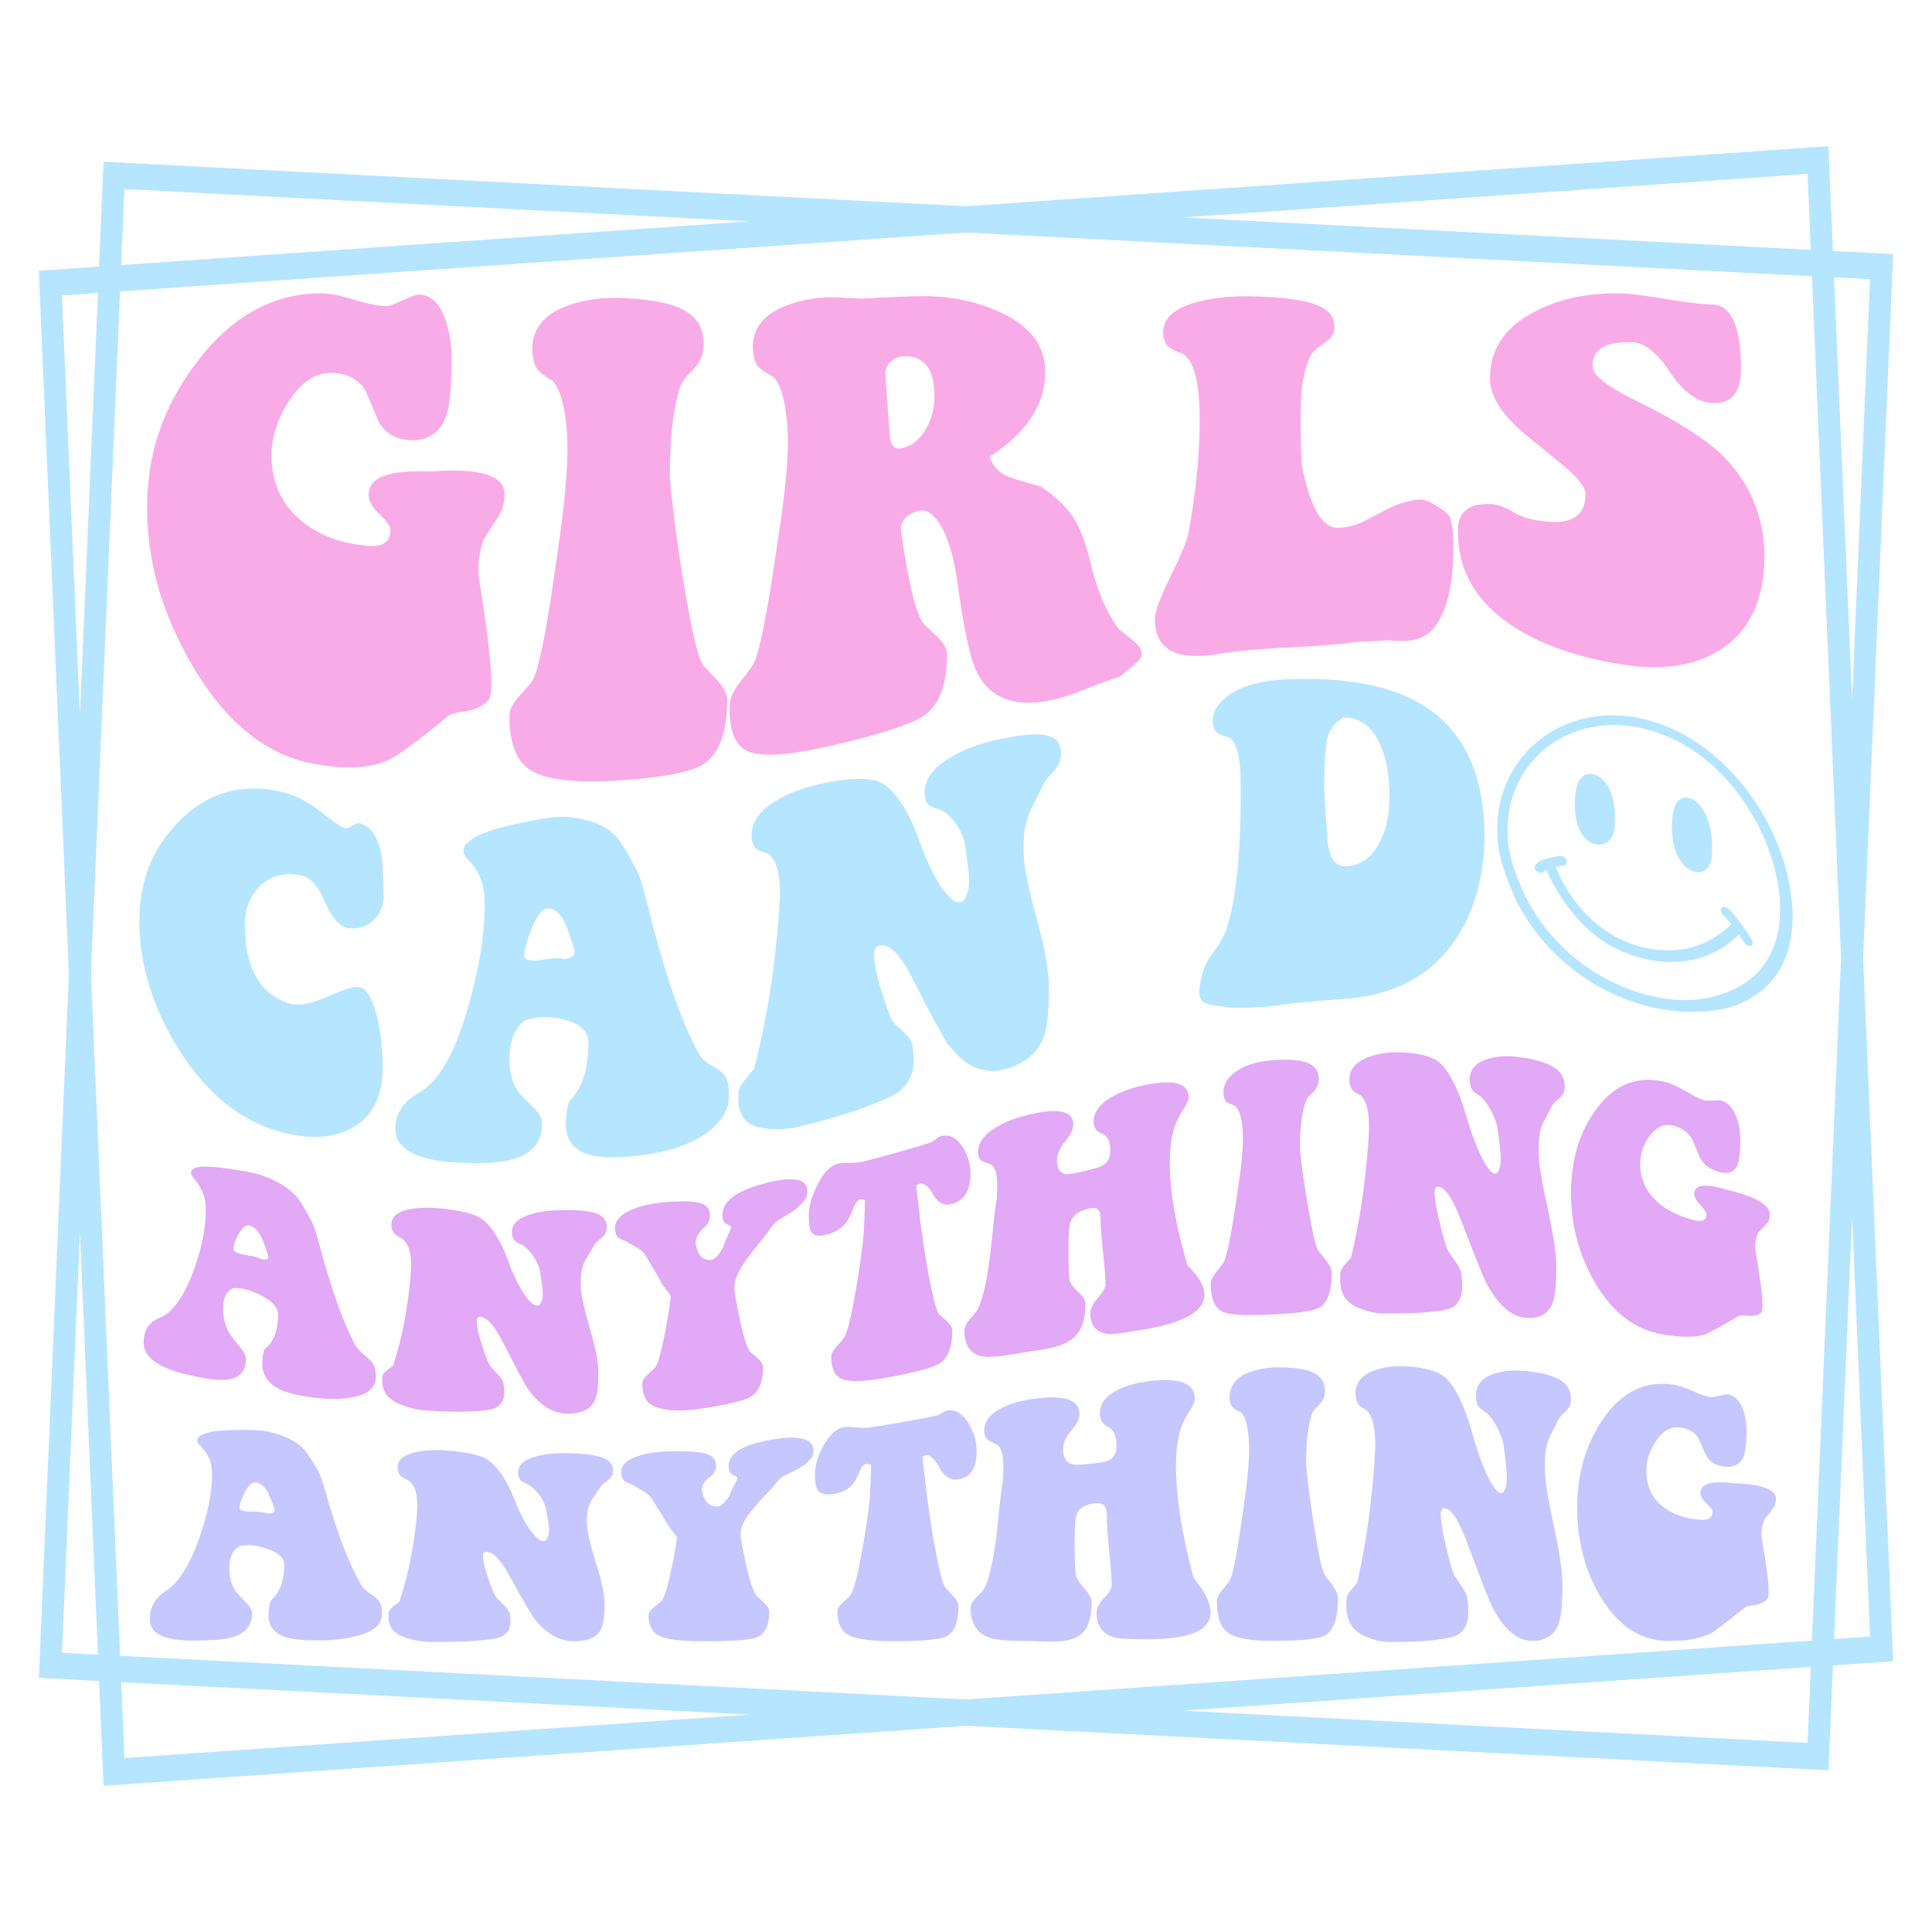
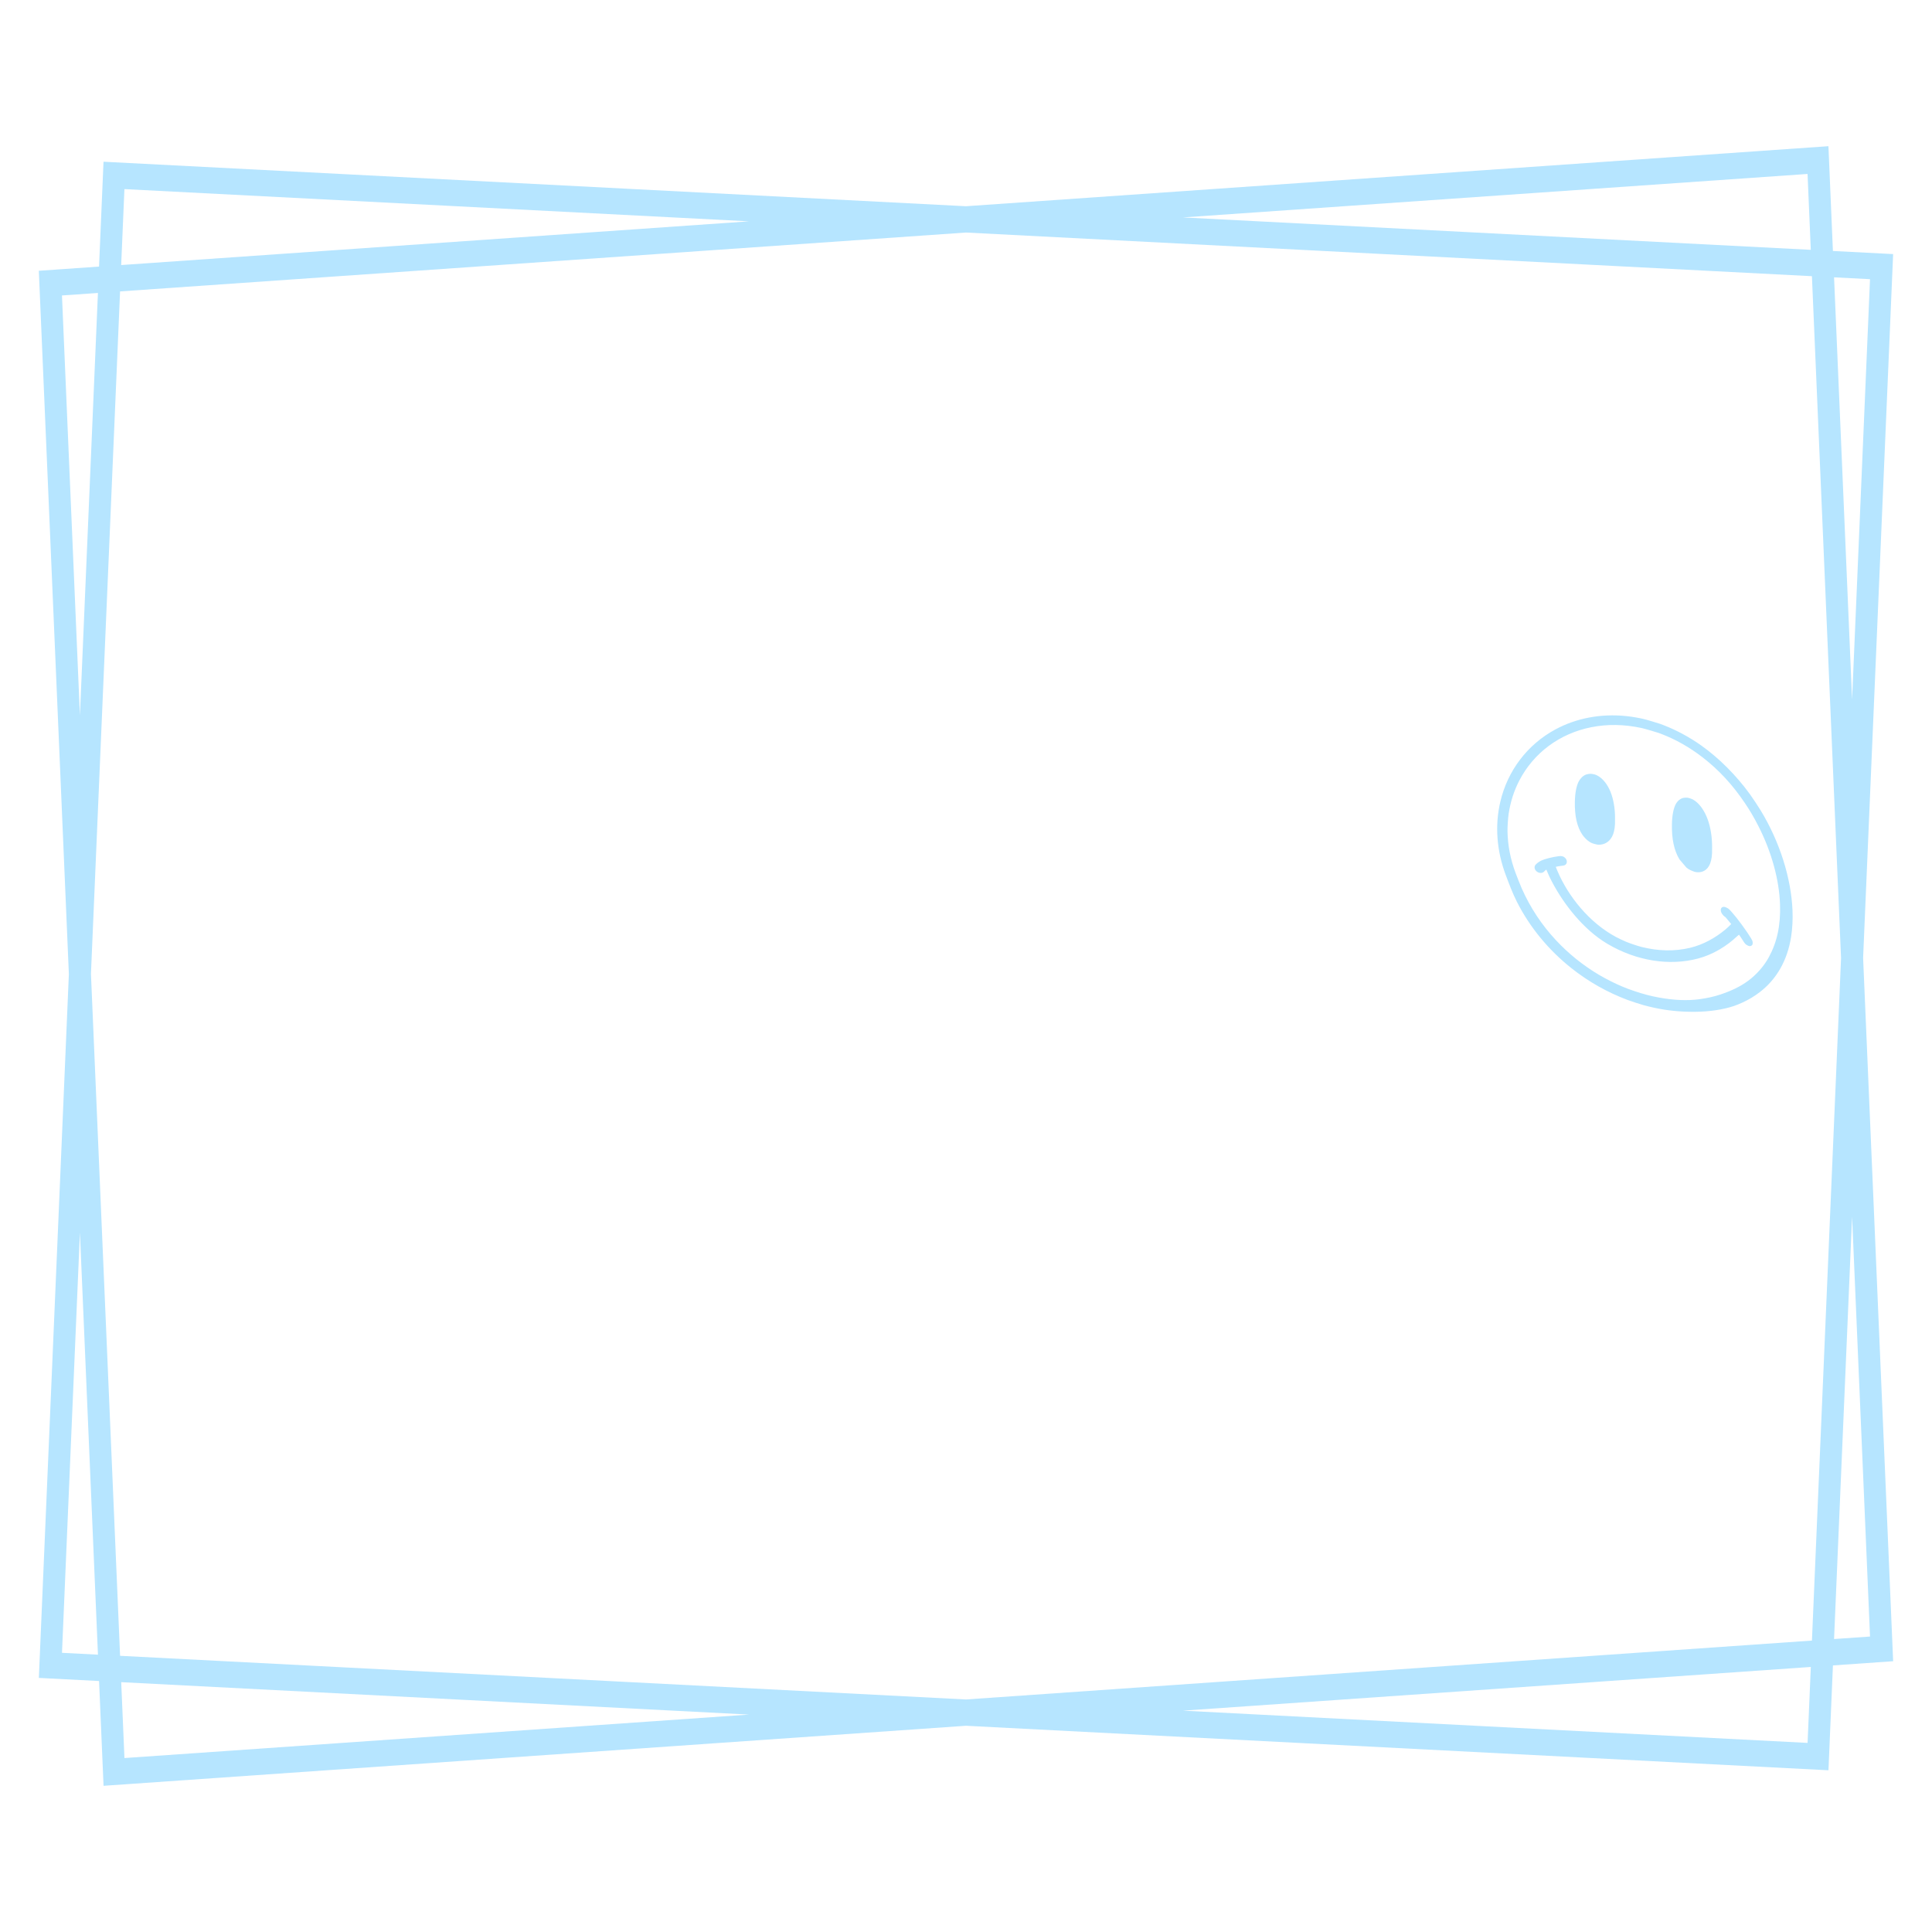
<svg xmlns="http://www.w3.org/2000/svg" version="1.1" id="Layer_1" x="0px" y="0px" viewBox="0 0 2200 2200" style="enable-background:new 0 0 2200 2200;" xml:space="preserve">
  <style type="text/css">
	.st0{fill:#B6E5FF;}
	.st1{fill:#F9ABE7;}
	.st2{fill:#E2A9F6;}
	.st3{fill:#C6C7FF;}
</style>
  <g>
    <path class="st0" d="M2121.56,1090.79l34.18-801.46l-68.57-3.54l-5.1-119.31l-982.12,68.36l-982.07-50.68l-5.09,119.4l-68.57,4.77   l34.21,800.85l-34.18,801.48l68.57,3.54l5.1,119.31l982.08-68.36l982.1,50.68l5.09-119.4l68.57-4.77L2121.56,1090.79z    M2129.41,317.91L2109,796.56l-20.53-480.76L2129.41,317.91z M2058.29,198.08l3.69,86.41L1347,247.59L2058.29,198.08z    M141.68,215.34l711.27,36.7l-714.96,49.77L141.68,215.34z M70.57,336.45l40.95-2.85L91,814.71L70.57,336.45z M70.59,1882.09   l20.42-478.65l20.54,480.76L70.59,1882.09z M141.71,2001.92l-3.69-86.41l714.96,36.9L141.71,2001.92z M2058.32,1984.67   l-711.32-36.71l715-49.77L2058.32,1984.67z M2063.29,1868.15l-963.32,67.06l-963.23-49.71l-33.17-776.55l33.15-777.12L1100,264.79   l963.27,49.71l33.17,776.57L2063.29,1868.15z M2109,1385.28l20.43,478.27l-40.95,2.85L2109,1385.28z" />
-     <path class="st0" d="M2041.15,1036.58c-1.55-36.65-14.45-78.1-36.51-114.17c-3.09-5.04-8.97-13.89-12.16-18.28   c-15.37-21.15-34.66-40.54-54.94-55.02c-13.43-9.58-28.89-17.91-43.35-23.41c-1.51-0.58-3.15-1.19-3.61-1.37   c-0.48-0.18-4.72-1.52-9.42-2.92c-8.81-2.63-11.29-3.2-18.03-4.39c-4.26-0.76-7.21-1.18-11.16-1.59   c-29.19-3.05-57.23,2.44-80.76,15.15c-32.16,17.34-54.51,47.19-62.76,82.31c-6.36,27.05-4.22,55.96,6.21,83.63   c3.46,9.17,7.58,20.38,12.74,30.54c14.79,29.18,36.23,54.97,61.94,75.37c19.75,15.68,41.13,27.63,64.03,36.24   c3.77,1.42,14.52,4.91,18.31,5.94c15.74,4.29,30.32,6.61,45.62,7.3c17.65,0.8,32.79-0.29,47.17-3.57   c7.43-1.7,12.83-3.56,19.95-6.86c7.16-3.32,13.21-6.95,19.42-11.7c18.85-14.43,31.41-35.68,35.71-62.9   C2041.04,1057.42,2041.59,1047.04,2041.15,1036.58z M2014.17,1090.04c-5.58,10.23-14.09,19.82-23.48,26.77   c-8.85,6.55-19.18,11.53-32.07,15.78c-7.31,2.41-14.91,4.07-23.64,5.25c-13.56,1.84-29.05,1.14-45.73-1.89   c-9.99-1.82-17.81-3.89-28.55-7.54c-6.46-2.19-8.13-2.82-13.52-5.06c-8.02-3.34-18.5-8.63-26.22-13.2   c-18.22-10.8-34.67-23.95-49.38-39.75c-16.12-17.32-29.24-37.12-38.9-59.09c-1.84-4.18-5.47-13.54-6.92-17.41   c-5.85-15.7-8.8-30.89-9.15-47.31c-0.09-4.76,0.6-15.43,1.32-20.03c2.16-13.94,6.09-26.1,12.17-37.83   c16.16-31.11,45.53-53.46,82.09-60.68c18.09-3.57,37.04-3.35,57.16,0.97c3.73,0.81,17.57,4.89,21.27,6.28   c17.11,6.43,33.08,15.44,48.32,27.23c18.41,14.24,33.88,31.02,47.85,51.73c5.97,8.82,10.34,16.27,15.45,26.26   c15.15,29.6,23.79,61.51,24.69,89.35C2027.75,1053.79,2023.57,1072.83,2014.17,1090.04z M1912.42,978.58   c-6.08-10.04-8.92-23.25-8.57-40.08c0.21-9.99,1.79-18.15,4.43-22.95c1.94-3.51,5.09-6.14,8.36-6.93c1.33-0.31,3.46-0.43,4.92-0.26   c1.48,0.17,4.91,1.32,6.29,2.11c6.11,3.45,11.48,10.17,15.44,19.32c3.61,8.36,5.83,19.3,6.22,30.26c0.09,2.39,0.1,3.99,0.03,11.4   c-0.02,1.08-0.2,3.15-0.4,4.59c-0.79,5.57-2.23,9.35-4.57,12.19c-3.3,4-7.84,5.63-13.37,4.84c-1.41-0.21-1.81-0.35-4.49-1.47   c-3.18-1.32-3.81-1.69-6.38-3.71C1917.76,985.86,1914.55,982.1,1912.42,978.58z M1801.89,950.54c-6.08-8.91-8.92-21.42-8.57-37.86   c0.21-9.76,1.79-17.9,4.43-22.9c1.94-3.66,5.09-6.61,8.36-7.79c1.33-0.47,3.46-0.85,4.92-0.87c1.48-0.02,4.91,0.66,6.29,1.24   c6.11,2.57,11.48,8.36,15.44,16.66c3.61,7.59,5.82,17.82,6.22,28.34c0.09,2.29,0.1,3.83,0.03,10.99c-0.02,1.05-0.2,3.07-0.4,4.48   c-0.79,5.49-2.23,9.35-4.57,12.43c-3.3,4.35-7.85,6.6-13.37,6.63c-1.41,0-1.81-0.08-4.49-0.77c-3.18-0.82-3.81-1.08-6.38-2.67   C1807.23,956.86,1804.02,953.66,1801.89,950.54z M1995.59,1071.8c0.7,2.55,0.07,4.59-1.62,5.26c-1.41,0.56-2.37,0.42-4.27-0.62   c-2.17-1.19-2.73-1.83-5.09-5.56c-2.5-3.97-4.24-6.43-4.41-6.52c-0.07-0.04-1.02,0.75-2.08,1.75   c-11.86,11.17-27.14,20.78-44.62,25.41c-32.35,8.55-69.99,2.91-103.3-16.87c-27.14-16.12-49.71-45.12-63.27-71.18   c-1.96-3.75-3.75-7.55-4.95-10.55c-0.54-1.37-1.02-2.54-1.06-2.58c-0.15-0.19-1.77,1.04-2.14,1.61c-0.52,0.77-1.77,1.63-2.78,1.87   c-1.21,0.3-2.76,0.23-3.84-0.17c-2.08-0.8-3.63-2.2-4.35-3.99c-0.57-1.41-0.46-3.15,0.3-4.34c0.99-1.57,4.27-4.08,7.07-5.41   c3.76-1.79,12.97-4.13,19.72-4.93c2.05-0.25,2.45-0.25,3.77,0.03c1.23,0.27,1.62,0.42,2.41,0.94c3.26,2.15,4.13,6.27,1.79,8.51   c-0.88,0.82-1.86,1.16-4.04,1.38c-2.06,0.22-6.7,0.98-7.03,1.16c-0.25,0.14-0.16,0.39,1.5,4.36c12.37,29.47,36.64,59.5,66.92,75.64   c3.36,1.78,7.66,3.83,11.48,5.43c4.33,1.83,13.06,4.75,17.45,5.86c19.37,4.86,37.91,5.17,55.24,1.04   c15.44-3.69,28.87-11.44,40.11-20.68c1.9-1.57,4.56-4.04,6.1-5.67c0.28-0.3,0.43-0.45,0.71-0.76c-0.44-0.55-0.66-0.83-1.11-1.39   c-1.64-2.04-4.87-5.93-5.3-6.36c-0.2-0.22-0.52-0.46-0.71-0.55c-0.8-0.4-2.32-1.9-3.14-3.09c-2.85-4.15-1.71-8.42,2.14-8.18   c0.9,0.06,1.32,0.19,2.8,0.88c1.09,0.51,1.99,1.03,2.41,1.38c3.47,2.92,13.18,14.98,21.12,26.72   C1993.46,1067.44,1995.23,1070.45,1995.59,1071.8z" />
-     <path class="st1" d="M574.46,561.26c0.52,10.86-2.49,20.36-8.7,29.64c-5.96,9.15-8.95,13.71-14.91,22.8   c-5.59,16.47-7.46,32.26-4.97,48.15c9.32,57.09,13.67,96.21,13.67,117.44c0,9.21-1.25,15.52-3.73,18.26   c-5.59,6.17-14.29,10.81-25.48,12.38c-11.17,1.58-18.02,3.25-19.88,5.26c-35.41,29.52-58.4,45.66-67.72,50.18   c-20.5,9.5-49.7,11.25-87.6,3.99c-56.54-10.82-103.11-53.01-139.17-116.78c-32.22-56.98-48.46-114.36-48.46-174.44   c0-60.69,17.58-111.82,52.19-159.89c38.55-53.54,86.98-84.28,146.01-84.28c8.69,0,21.19,2.25,37.28,7.23   c16.65,5.15,28.58,7.35,36.66,7.39c8.08,0.03,29.2-13.14,37.27-13.13c13.05,0.01,23.17,8.99,29.82,27.46   c5.04,13.98,7.46,29.69,7.46,46.65c0,29.52-1.86,50.03-5.59,62.37c-6.83,20.33-20.5,30.1-41,29.3   c-16.78-0.65-28.58-7.71-36.03-20.26c-6.21-14.65-9.32-21.96-15.54-36.55c-8.08-12.5-20.5-19.31-37.28-19.9   c-19.26-0.67-35.41,10.1-49.7,32.14c-13.01,20.06-19.88,40.72-19.88,61.97c0,31.55,11.81,56.85,36.03,76.11   c19.22,15.28,44.11,24.29,73.93,26.76c16.78,1.39,25.48-4.43,25.48-17.98c0-4.28-4.35-10.29-12.42-17.97   c-8.08-7.68-12.43-15.1-12.43-22.21c0-19.94,22.99-28.33,69.59-26.47c-0.62-0.03,19.88-1.43,32.93-1.02   C556.44,536.93,573.7,545.35,574.46,561.26z M780.15,673.2c-7.56-43.94-13.67-87.66-17.4-128.96c0-1.45,0-2.18,0-3.63   c0-43.57,4.28-76.97,11.19-98.32c6.69-20.67,27.33-22.1,27.33-50.98c0-16.29-6.37-27.96-19.26-36.24   c-14.87-9.55-41.17-14.87-77.66-15.78c-25.99-0.64-47.88,3.89-65.86,12.06c-21.62,9.83-32.3,25.52-32.3,45.69   c0,11.21,2.47,20.6,7.45,25.4c5.52,5.32,11.81,9,15.54,11.26c10.56,10.46,18.37,43.37,16.78,90.27   c-1.5,44.21-9.44,94.28-16.78,144.46c-8.17,55.89-15.54,89.88-21.12,103.28c-1.25,3.53-6.82,10.28-16.16,20.34   c-7.74,8.34-11.81,16.02-11.81,23.08c0,30.26,7.46,50.7,22.99,61.18c15.53,10.48,45.98,15.27,92.57,12.89   c57.78-2.95,93.21-10.43,106.24-19.49c17.27-12.01,26.09-35.68,26.09-72.93c0-14.22-16.15-26.36-26.09-37.8   C795.06,751.14,788.68,722.77,780.15,673.2z M1300.2,744.68c0,4.08-3.72,8.38-10.55,13.99c-5.97,4.83-8.95,7.26-14.92,12.15   c-7.46,2.27-19.93,6.38-36.66,13.18c-14.19,5.76-26.09,9.76-36.03,12.15c-42.87,10.3-72.69,1.26-88.84-29.03   c-8.08-14.84-15.29-48.2-22.38-100.2c-5.93-43.52-16.76-71.53-31.68-82.62c-4.96-3.7-11.2-4.04-18.02-1.15   c-11.73,4.97-16.77,12.79-14.91,23.45c8.7,59.79,17.08,94.91,26.72,104.9c9.95,10.31,25.47,20.46,25.47,33.6   c0,34.44-8.7,57.16-25.47,69.34c-13,9.44-48.46,21.41-106.24,34.68c-47.22,10.85-79.3,13.04-94.44,6.73   c-15.36-6.41-23.05-25.71-21.12-54.9c0.44-6.73,4.35-15.02,11.81-24.48c9.32-11.84,14.29-18.83,16.15-22.54   c5.59-13.85,12.95-47.72,21.12-102.09c7.34-48.85,15.57-97.3,16.78-138.98c1.29-44.38-6.84-75.46-16.78-84.13   c-3.72-1.94-10.01-5.1-15.53-9.92c-4.93-4.3-7.46-13.28-7.46-24.07c0-19.43,10.88-34.76,32.31-44.35   c17.3-7.74,39.14-12.87,65.86-11.59c10.44,0.52,15.66,0.77,26.09,1.27c36.66-2.17,60.27-2.83,69.59-2.85   c34.17-0.08,64.64,6.93,90.71,19.68c32.24,15.77,48.47,37.06,48.47,66.94c0,36.9-21.13,68.65-63.37,96.4   c4.35,12.33,13.05,20.36,26.72,24.54c20.51,6.27,30.45,8.96,31.06,8.87c16.78,11.29,29.76,23.04,37.91,36.13   c7.24,11.63,13.89,28.28,18.63,48.86c7.04,30.56,17.4,56.34,31.69,76.17c0.62,1.63,6.31,5.72,16.15,13.56   C1296.48,734.31,1300.2,739.42,1300.2,744.68z M1064.11,451.07c0-31.13-11.81-46.47-36.04-45.34c-10.56,0.49-21.75,10.92-19.88,22   c1.99,26.99,2.98,40.4,4.97,67.11c0.62,11.03,4.35,16.49,11.19,15.76c12.42-1.34,22.34-8.97,29.82-21.73   C1060.91,477.37,1064.11,464.41,1064.11,451.07z M1632.65,574.05c-5.59-3.3-10.56-4.98-16.15-5.09s-13.67,1.83-24.85,5.4   c-5.6,2.04-16.78,7.69-33.55,16.74c-11.19,6.37-22.99,9.7-34.8,9.9c-18.01,0.31-31.68-24.15-41-71.61   c-0.62-4.18-1.25-25.25-1.25-62.61c0-26.63,4.3-46.91,11.19-61.29c6.69-13.96,27.33-14.55,27.33-33.79   c0-10.85-6.32-18.64-19.26-24.06c-14.85-6.22-41.1-9.65-77.66-10.23c-26.04-0.41-47.88,2.61-65.87,8.35   c-21.66,6.91-32.3,18.18-32.3,32.49c0,7.95,2.66,14.64,7.46,17.72c5.73,3.67,11.8,5.79,15.53,7.18   c11.81,7.82,18.35,31.46,18.65,72.1c0.3,41.11-4.35,84.75-12.44,130.5c-1.86,10.3-9.49,27.68-21.74,52.58   c-11.24,22.87-16.78,38.61-16.78,46.68c0,36.35,26.09,48.58,78.28,38.64c-1.86,0.35,23.07-3.97,75.19-6.47   c30.4-1.46,55.29-3.14,74.55-5.92c12.68-0.83,19.02-1.18,31.69-1.78c1.86-0.56,5.64-0.54,9.94-0.09c5.51,0.58,9.32,0.52,11.8,0.52   c14.92,0.01,26.72-4.15,34.8-13.2c15.53-17.58,23.6-48.67,23.6-93.86c0-18.08-1.86-29.75-4.96-35.64   C1648.17,584.5,1642.59,580.09,1632.65,574.05z M1958.25,515.65c-16.78-15.68-47.85-36.2-93.82-58.67   c-34.17-16.7-50.95-29.44-50.95-40.6c0-18.59,14.92-27.73,45.36-26.72c13.66,0.45,27.88,11.57,42.25,33.27   c14.57,22.02,30.45,34.35,46.6,35.85c22.99,2.13,34.79-10.81,34.79-38.59c0-49.06-11.17-73.36-33.55-73.58   c-13.05-0.13-31.11-2.56-54.67-6.56c-22.95-3.9-41.01-6.07-53.43-6.07c-39.14,0-72.09,8.46-98.79,23.95   c-30.35,17.61-45.35,41.46-45.35,72.65c0,17.38,9.32,35.07,28.58,53.67c5.59,5.99,22.99,19.65,51.56,43.1   c19.27,15.3,28.59,27.11,28.59,35.22c0,23.77-14.29,33.98-42.87,31.45c-16.78-1.49-29.24-4.65-38.53-10.48   c-8.59-5.38-17.39-9.05-25.47-9.49c-25.47-1.38-38.52,8.7-38.52,29.88c0,42.35,17.4,75.69,52.81,102.21   c31.58,23.65,73.32,39.53,124.26,48.94c49.7,9.18,90.79,5.28,123.02-15.94c32.58-21.45,49.08-56.7,49.08-105.79   C2009.19,588.52,1992.42,547.67,1958.25,515.65z" />
-     <path class="st0" d="M295.73,1009.38c-11.28,11.39-16.88,25.81-16.88,43.7c0,48.94,17.38,80.05,52.13,90.04   c8.43,2.42,22.42,0.26,40.71-7.72c18.66-8.13,31.28-12.39,37.24-11.34c3.48,0.61,6.46,2.73,8.94,5.84   c11.91,17.62,17.87,50.91,17.87,86.89c0,31.42-11.56,54.32-33.76,67.05c-20.82,11.93-48.66,14.65-83.41,4.9   c-45.18-12.67-83.88-44.14-115.18-94.07c-29.7-47.38-44.68-97.63-44.68-144.3c0-48.15,14.89-83.88,44.18-114.16   c32.17-33.24,71.99-45.3,118.16-34.39c15.39,3.64,30.92,11.75,45.18,23.26c14.88,12.01,23.83,17.48,27.31,18.07   c3.97,0.67,11.56-6.68,15.89-5.66c12.76,3,21.35,15.18,25.32,38.19c1,7.28,1.99,22.78,1.99,46.28c0,22.39-20.86,38.53-40.71,34.87   c-9.44-1.74-18.37-11.67-25.81-29.46c-7.45-17.79-16.38-27.83-26.31-30.17C324.52,992.62,308.14,996.84,295.73,1009.38z    M824.99,1224.1c3.97,5.98,5.77,14.97,4.96,27.18c-1.25,18.87-15.57,35.41-41.7,48.44c-17.34,8.65-38.23,13.66-63.06,16.4   c-24.82,2.75-42.69,2.31-53.61-1c-18.37-5.06-27.31-16.98-27.31-35.96c0-6.94,1-15.35,3.48-24.39   c14.89-15.1,22.34-36.21,22.34-68.42c0-10.9-7.71-18.82-21.85-23.58c-10.82-3.65-22.83-5.2-35.74-4.59c0,0-4.47,1.3-13.9,3.22   c-12.41,8.4-18.37,23.4-18.37,45.12c0,15.89,2.98,26.03,9.44,35.99c2.48,3.62,8.93,9.9,18.37,19.19c6.45,6.2,9.43,12.04,9.43,17.56   c0,21.15-11.91,35.44-35.74,41.43c-11.42,3.22-32.77,4.62-63.06,3c-45.67-2.44-68.27-16.47-68.51-37.02   c-0.22-18.24,8.63-32.15,26.31-41.86c20.79-11.41,39.5-40.44,55.11-93c13.53-45.56,20.35-86.39,20.35-121.34   c0-13.65-1.98-24.66-6.46-34.15c-2.48-5.03-5.95-10.71-11.41-16.39c-4.42-4.6-6.46-8.01-6.46-10.22   c0-12.13,18.04-21.72,53.12-29.89c30.06-7,52.13-10.72,66.03-9.51c23.32,2.03,41.21,8.66,53.62,20.82   c5.46,5.58,13.9,19.07,24.82,39.91c3.48,6.62,7.45,20.08,12.42,40.06c19.36,78.9,38.72,133.65,58.09,168.23   c2.48,4.94,7.53,10.14,14.89,14.15C817.74,1217.4,822.5,1221.22,824.99,1224.1z M654.2,1083.53c0-2.66-2.95-12.1-8.93-27.81   c-5.4-14.17-12.91-21.45-22.34-21.15c-5.46,0.17-11.49,7.95-17.87,23.74c-5.49,13.57-7.94,23.91-7.94,30.91   c0,3.24,4.47,4.78,12.91,4.51c3.97-0.13,15.89-2.21,19.86-2.4c6.46-0.31,10.92-0.04,12.42,0.94   C650.23,1091.26,654.2,1088.31,654.2,1083.53z M1174.54,920.73c4.77-9.72,7.15-14.56,11.92-24.22   c5.95-15.23,21.83-19.86,21.83-38.73c0-10.65-5.06-17.3-14.89-19.96c-12.21-3.3-32.84-1.38-62.05,5.48   c-21.28,5-38.77,12.53-52.64,21.42c-17.15,11-25.81,23.69-25.81,37.24c0,7.53,2.21,13.64,5.46,15.6c4.09,2.46,9.44,3.48,12.42,4.17   c12.41,7.15,21.85,18.99,27.3,35.85c1.5,8.52,2.48,16.68,3.48,24.34c0.2,0.34,0.3,0.51,0.5,0.85c0,0.99,0,1.49,0,2.48   c0.98,7.17,1.49,12.98,1.49,16.45c0,9.43-1.99,17.44-5.96,23.55c-3.97,2.63-7.45,2.64-10.92,0.66   c-13.41-9.08-27.16-32.76-40.71-70.92c-12.57-35.4-28.78-56.17-42.2-63.57c-10.03-5.53-33.4-6.71-69.51,1.15   c-21.23,4.62-38.77,11.8-52.62,20.49c-17.15,10.75-25.81,23.51-25.81,37.59c0,7.82,2.17,14.04,5.95,16.35   c4.39,2.69,9.44,4.07,12.42,4.93c10.92,6.79,15.48,26.97,13.41,59.53c-1.42,22.26-3.91,47.42-7.45,74.91   c-4.36,33.8-11.41,70.98-21.35,110.49c-4.57,5.58-6.85,8.37-11.41,13.91c-4.47,5.41-6.46,10.25-6.46,14.63c0,3.7,0,5.54,0,9.23   c0,7.28,2.48,13.68,5.46,18.11c4.12,6.13,12.13,10.61,24.33,12.16c13.72,1.75,27.31,1.11,40.71-2.26   c34.26-8.61,57.05-15.71,67.02-19.4c20.25-7.51,37.93-14.17,46.17-20.94c10.4-8.54,15.89-20.67,15.89-34.96   c0-5.43-0.43-11.31-1.49-17.33c-0.9-5.09-4.47-9.58-8.93-13.73c-4.57-4.23-6.85-6.34-11.42-10.57   c-3.48-3.45-8.32-15.57-14.39-35.41c-6.22-20.3-8.94-34.91-8.94-43.42c0-5.5,1.98-9.07,5.46-10.05   c11.42-3.21,23.83,9.3,37.73,36.65c22.34,43.82,35.75,68.39,40.71,75.37c19.36,25.65,41.21,35.45,65.53,28.65   c21.85-6.1,36.25-18.09,43.2-35.6c4.46-11.28,6.45-29.93,6.45-55.95c0-19.52-4.43-45.82-13.41-78.25   c-9.35-33.8-15.14-59.61-15.38-77.43c-0.07-4.85,0-6.89,0-6.4C1165.61,948.67,1167.59,934.35,1174.54,920.73z M1690.41,952.1   c0,48.16-13.45,93.64-39.71,127.1c-28.3,36.05-68.51,54.58-119.65,58.29c-68.02,4.94-89.36,8.95-64.54,6.62   c-32.77,3.25-56.11,4.4-70,2.69c-12.4-1.52-20.36-2.82-23.33-4.22c-5.96-2.27-8.29-7.96-7.45-15.7   c1.73-15.81,5.95-29.33,12.9-38.35c9.35-12.15,15.4-22.47,18.37-31.61c10.92-33.86,16.14-89.04,15.89-161.5   c-0.11-31.98-4.46-50.47-13.4-55.72c-2.97-0.81-7.94-2.03-12.41-4.52c-3.76-2.09-5.96-7.71-5.96-14.74   c0-12.67,8.52-24.21,25.81-33.61c14.38-7.82,32.01-11.5,52.64-12.98c4.42-0.32,13.41-0.65,27.3-0.72   c64.48-0.33,113.19,13.15,145.46,38.1C1671.06,841.17,1690.41,888.5,1690.41,952.1z M1582.18,907.29c0-22.89-3.22-41.93-9.44-57   c-9.07-21.97-23.33-33.52-43.19-33.3c-1.49,0.99-3.97,2.49-6.45,4.92c-7.46,5.46-11.8,15.38-12.91,25.54   c-5.29,48.38,0.63,89.69,1,102.24c0.75,25.59,8.44,38.24,23.33,36.73c17.37-1.76,29.73-12.23,38.22-30.71   C1579.1,941.9,1582.18,926.07,1582.18,907.29z" />
-     <path class="st2" d="M414.38,1542.6c-5.17-4.09-8.64-8.33-10.37-11.91c-13.47-25.46-26.95-63.05-40.42-113.69   c-3.46-12.83-6.22-21.55-8.64-26.12c-7.6-14.44-13.47-24.01-17.27-28.38c-8.63-9.62-21.08-17.15-37.32-23.36   c-9.67-3.71-24.97-6.36-45.95-9.11c-24.38-3.19-36.97-1.73-36.97,5.6c0,1.33,1.41,3.86,4.49,7.65c3.81,4.68,6.22,8.88,7.95,12.46   c3.11,6.72,4.49,13.76,4.49,22c0,21.08-4.75,44.32-14.16,69.78c-10.84,29.32-23.91,47.38-38.35,53.05   c-12.29,4.83-18.46,14.49-18.31,28.44c0.17,15.77,15.89,28.34,47.67,35.82c21.08,4.96,35.93,7.04,43.88,6.42   c16.58-0.77,24.88-8.76,24.88-23.44c0-3.82-2.08-8.39-6.57-13.84c-6.56-8.15-11.06-13.72-12.78-16.7   c-4.49-8.16-6.56-17.12-6.56-26.85c0-13.29,4.15-21.28,12.78-23.88c6.56,0.71,9.68,0.83,9.68,0.83   c8.99,2.24,17.31,5.61,24.87,10.04c9.85,5.78,15.2,12.13,15.2,18.72c0,19.5-5.18,32.93-15.55,40.36   c-1.73,5.65-2.42,11.21-2.42,15.94c0,12.95,6.22,22.63,19,29.11c7.6,4.06,20.04,7.27,37.32,9.67c17.27,2.4,31.84,2.25,43.88,0.39   c18.2-2.82,28.15-10.1,29.02-21.54c0.56-7.33-0.69-13.31-3.45-17.84C422.67,1549.91,419.41,1546.57,414.38,1542.6z M297.26,1433.85   c-1.04-0.89-4.15-1.99-8.64-3.15c-2.76-0.71-11.06-1.92-13.82-2.67c-5.87-1.59-8.99-3.45-8.99-5.39c0-4.2,1.71-9.91,5.53-16.85   c4.44-8.07,8.64-11.42,12.44-10.36c6.56,1.82,11.79,7.71,15.55,17.26c4.17,10.58,6.22,16.83,6.22,18.41   C305.55,1433.95,302.79,1434.9,297.26,1433.85z M691.04,1397.21c0,12.31-11.06,13.29-15.2,22.26c-3.32,5.55-4.98,8.31-8.3,13.8   c-4.84,7.68-6.22,16.39-6.22,25.95c0-0.31-0.05,0.97,0,4c0.17,11.21,4.2,28.18,10.71,50.46c6.25,21.36,9.33,37.89,9.33,49.59   c0,15.61-1.39,26.34-4.49,32.34c-4.84,9.29-14.86,14.16-30.06,14.25c-16.93,0.09-32.13-9.37-45.6-28.16   c-3.45-5.06-12.78-22.26-28.33-52.86c-9.68-19.09-18.31-29.03-26.26-29.33c-2.42-0.09-3.8,1.66-3.8,4.96   c0,5.12,1.88,14.3,6.22,27.83c4.22,13.17,7.6,21.45,10.02,24.2c3.18,3.43,4.77,5.14,7.94,8.55c3.11,3.34,5.59,6.7,6.22,9.94   c0.74,3.79,1.04,7.41,1.04,10.67c0,8.56-3.86,14.81-11.06,17.97c-5.74,2.52-17.7,3.16-32.13,3.83c-6.78,0.32-22.81,0.21-46.65-1.36   c-9.33-0.61-18.72-2.93-28.33-6.82c-8.49-3.44-14.07-7.87-16.93-12.51c-2.13-3.46-3.8-7.85-3.8-12.35c0-2.28,0-3.42,0-5.7   c0-2.7,1.38-5.27,4.49-7.66c3.18-2.45,4.77-3.68,7.94-6.14c6.92-22.15,11.83-43.15,14.86-62.47c2.47-15.75,4.2-30.28,5.18-43.26   c1.44-19-1.73-31.94-9.33-38.29c-2.07-1.14-5.43-2.91-8.63-5.58c-2.73-2.27-4.15-6.35-4.15-10.96c0-8.33,6.01-13.97,17.96-16.77   c9.61-2.26,21.82-3,36.63-1.68c25.11,2.24,41.23,6.82,48.37,12.06c9.58,7.02,20.63,22.37,29.37,46.17   c9.46,25.77,19.01,42.61,28.33,50.51c2.42,1.82,4.84,2.42,7.6,1.5c2.76-3.04,4.14-7.61,4.14-13.41c0-2.13-0.35-5.8-1.04-10.37   c0-0.61,0-0.92,0-1.53c-0.14-0.24-0.21-0.36-0.35-0.61c-0.69-4.89-1.38-10.09-2.42-15.61c-3.8-11.32-10.37-20.19-19.01-26.66   c-2.07-0.92-5.65-2.33-8.63-4.63c-2.36-1.83-3.8-5.88-3.8-10.51c0-8.34,6.01-14.71,17.96-18.94c9.62-3.4,21.8-5.6,36.62-5.87   c20.33-0.38,34.69,0.8,43.19,4.41C687.54,1385.32,691.04,1390.26,691.04,1397.21z M919.34,1356.49c0,4.33-1.04,7.89-3.46,10.46   c-4.15,4.98-6.38,8.42-17.27,14.98c-8.61,5.18-13.96,8.45-16.24,10.63c-2.07,1.99-4.84,5.68-8.64,11.43   c-13.47,16.71-21.77,27.15-24.87,31.99c-8.3,11.74-12.44,21.53-12.44,29.21c0,2.18,0,3.27,0,5.44   c6.91,40.8,13.13,64.18,18.31,69.14c5.16,4.94,14.17,10.37,14.17,16.99c0,17.31-4.89,28.43-14.51,34.05   c-7.24,4.24-26.6,8.96-58.74,13.67c-25.91,3.8-42.84,0.78-51.48-3.38c-8.64-4.17-12.78-12.69-12.78-25.66   c0-3.01,2.07-6.43,6.22-10.25c5.18-4.79,8.29-7.69,9.32-9.26c3.11-5.34,6.49-18.44,10.37-38.68c3.35-17.48,5.53-31.18,6.56-40.69   c0-0.94-1.71-3.49-5.18-7.77c-4.28-5.28-7.42-11.3-10.02-16.2c-3.39-6.39-8.99-15.06-14.86-25.04c-2.42-2.65-5.53-5.26-10.02-7.75   c-7.25-4.18-11.06-6.44-11.06-6.44c-2.07-0.79-5.68-2-8.63-4.11c-2.34-1.67-3.8-5.74-3.8-10.47c0-8.54,6.02-15.56,17.96-20.82   c9.63-4.24,21.81-7.42,36.62-8.74c20.34-1.82,34.69-1.71,43.19,0.88c6.85,2.09,10.37,6.74,10.37,13.91c0,8.8-5.18,12.44-9.68,16.9   c-4.49,4.45-7.58,10.89-6.22,17.06c2.79,12.63,8.98,18.22,18.31,16.39c3.46-0.68,7.6-5.36,12.78-14.17   c1.04-4.09,3.11-9.04,5.87-14.81c2.08-4.33,3.11-7.15,3.11-8.46c0-1.3-2.08-1.13-5.87-3.32c-2.65-1.53-4.15-5.33-4.15-10.22   c0-16.66,18.31-28.96,54.59-37.41C905.17,1339.43,919.34,1342.87,919.34,1356.49z M1046.75,1347.92c0,0-1.04,0.61-3.45,2.25   c1.94,16.81,2.9,25.21,4.84,42.02c0.69,4.87,1.04,7.3,1.73,12.17c2.76,19.41,5.6,38.19,9.33,56.37   c4.2,20.45,7.25,33.18,10.71,36.22c5.53,5.66,14.51,11.03,14.51,18.24c0,18.87-4.9,31.12-14.51,37.38   c-7.25,4.72-26.95,10.1-59.08,15.93c-25.57,4.64-42.84,5.41-51.48,2.09c-8.64-3.32-12.79-11.93-12.79-25.88   c0-3.24,2.23-7.22,6.56-11.99c5.19-5.72,8.3-9.47,8.99-11.25c3.46-6.92,7.53-23.9,12.09-50.26c4.4-25.39,7.8-48.36,9.33-68.33   c0.39-5.04,1.04-17.29,1.38-36.52c-3.45-0.48-5.18-0.72-5.18-0.72c-3.11,0.78-5.67,4.12-7.94,10c-3.2,8.27-6.22,14.22-8.64,17.14   c-5.18,6.57-13.13,11.13-23.15,13.48c-8.64,2.03-14.1,0.43-16.58-4.05c-1.58-2.85-2.42-9-2.42-18.59c0-9.92,3.22-20.97,9.32-33.45   c6.96-14.23,14.86-22.74,23.84-25.03c3.11-0.79,7.94-1.02,14.51-1.02c6.56-0.01,11.4-0.59,14.51-1.4   c38.7-10.04,64.61-17.74,77.74-22.29c2.42-0.99,7.25-5.74,10.37-6.58c9.68-2.61,17.94,1.39,24.87,12.26   c5.82,9.12,8.99,19.4,8.99,30.12c0,19.72-7.26,31.24-22.11,34.97c-8.3,2.08-15.32-1.71-20.39-10.97   C1057.43,1350.71,1051.94,1346.58,1046.75,1347.92z M1352.12,1440.61c12.78,12.78,19.35,23.92,19.35,33.46   c0,19.07-22.82,32.1-68.76,39.84c-21.77,3.67-34.55,5.55-39.03,5.22c-14.87-1.09-22.11-8.93-22.11-23.54   c0-5.12,2.93-11.13,8.64-17.74c5.88-6.81,8.63-11.93,8.63-14.86c0-8.43-1.04-20.67-2.76-36.7c-1.73-16.03-2.76-28.5-2.76-36.83   c0-11.59-2.42-15.76-13.47-13.25c-11.4,2.59-18.66,7.86-21.08,15.93c-1.38,3.55-2.07,13.01-2.07,28.11   c0,21.92,0.57,34.98,1.73,38.87c0.87,2.94,4.15,7.63,10.02,12.8c5.02,4.43,7.59,9.04,7.59,13.06c0,17.47-4.49,30.37-13.13,38.13   c-6.57,5.91-17.27,10.35-32.13,13.05c-2.76,0.5-7.26,1.32-13.82,2.15c-6.21,0.79-11.06,1.66-14.51,2.3   c-21.77,3.99-36.63,5.33-43.89,3.9c-13.47-2.72-20.37-12.43-20.37-29.69c0-3.45,2.06-7.79,6.21-12.67   c5.38-6.32,8.64-10.11,9.33-11.99c6.22-12.76,11.44-37.6,15.21-74.04c3.48-33.56,5.52-50.52,6.21-50.7   c0.14-5.34,0.21-8.01,0.34-13.34c0.35-12.29-1.38-20.57-5.18-24.81c-1.04-0.77-4.5-2.33-10.71-4.52   c-3.81-1.43-5.88-5.05-5.88-11.29c0-10.05,6.58-19.13,19.35-27.04c8.96-5.55,19.7-10.18,32.48-13.6   c37.65-10.06,56.66-6.79,56.66,9.89c0,4.96-3.11,11.44-9.33,19.03c-6.21,7.61-9.33,15.11-9.33,21.85c0,9.22,3.46,14.4,10.02,15.29   c3.12,0.31,10.37-0.73,21.42-3.38c10.71-2.56,16.94-4.39,19.35-5.69c6.57-3.35,10.02-9.2,10.02-17.12   c0-11.15-3.16-17.69-9.68-19.92c-6.13-2.1-9.33-6.65-9.33-13.41c0-10.34,6.26-19.54,19.01-27.22c9.23-5.56,20.04-9.98,32.48-12.98   c37.65-9.08,56.66-4.85,56.66,12.22c0,3.26-1.78,7.64-5.53,13.2c-4.84,7.17-8.28,14.19-10.37,20.47   c-3.8,11.04-5.52,24.54-5.52,41.05C1332.08,1356.77,1338.65,1395.16,1352.12,1440.61z M1501.98,1425.37   c5.53,7.2,14.52,15.57,14.52,23.81c0,21.54-4.92,34.65-14.52,40.03c-7.23,4.05-26.94,6.5-59.07,7.83   c-25.91,1.07-42.86,0.6-51.48-3.87c-8.62-4.46-12.78-14.94-12.78-31.34c0-3.81,2.25-8.37,6.57-13.68   c5.2-6.38,8.28-10.54,8.99-12.56c3.11-7.77,7.2-26.86,11.75-57.05c4.08-27.12,8.49-53.62,9.32-76.12   c0.87-23.6-3.45-39.43-9.32-43.44c-2.08-0.69-5.59-1.8-8.64-3.79c-2.65-1.72-4.15-6.13-4.15-11.6c0-9.86,5.94-18.71,17.97-25.83   c10.01-5.92,22.16-9.05,36.62-10.28c20.33-1.73,34.94-0.37,43.19,3.69c7.17,3.53,10.71,9.25,10.71,17.49   c0,14.61-11.48,15.84-15.2,26.59c-3.83,11.08-6.22,28.22-6.22,50.94c0,0.76,0,1.14,0,1.89c2.07,21.46,5.47,44.63,9.68,68.59   C1494.63,1403.71,1498.18,1420.42,1501.98,1425.37z M1781.79,1236.89c0,14.87-11.06,13.69-15.2,23.87   c-3.32,6.15-4.98,9.24-8.3,15.45c-4.83,8.64-6.21,19.27-6.21,31.22c0-0.39-0.05,1.2,0,5.01c0.17,14.14,4.2,36.02,10.71,65.41   c6.25,28.18,9.32,49.97,9.32,65.16c0,20.26-1.38,34.19-4.49,41.72c-4.83,11.67-14.85,17.02-30.06,15.84   c-16.92-1.31-32.13-14.93-45.6-40.56c-3.45-6.9-12.78-30.41-28.32-70.65c-9.68-25.11-18.32-37.85-26.27-38.07   c-2.42-0.07-3.8,2.23-3.8,6.52c0,6.64,1.87,18.46,6.21,36.15c4.24,17.25,7.6,28.14,10.02,31.77c3.18,4.52,4.77,6.79,7.95,11.33   c3.11,4.46,5.59,8.94,6.22,13.28c0.74,5.09,1.04,9.91,1.04,14.27c0,11.47-3.86,19.84-11.06,24.12c-5.7,3.4-18.14,4.42-32.13,5.8   c-6.66,0.66-22.8,1.08-46.64,1.01c-9.33-0.03-18.75-2.22-28.34-6.27c-8.45-3.57-14.01-8.58-16.93-14.41   c-2.11-4.21-3.8-9.79-3.8-15.69c0-2.98,0-4.47,0-7.46c0-3.53,1.38-7.1,4.5-10.68c3.17-3.67,4.76-5.5,7.94-9.16   c6.92-29.88,11.83-57.65,14.86-82.8c2.47-20.49,4.19-39.11,5.18-55.59c1.44-24.12-1.73-39.72-9.33-46.27   c-2.07-1.06-5.55-2.76-8.64-5.33c-2.72-2.26-4.14-7.01-4.14-12.66c0-10.2,6.05-18.38,17.97-23.84c9.63-4.41,21.84-7.19,36.62-7.14   c25.09,0.09,41.16,5.51,48.36,11.91c9.41,8.36,20.62,27.56,29.37,57.83c9.46,32.73,19.01,54.78,28.34,65.51   c2.42,2.49,4.83,3.44,7.59,2.48c2.77-3.68,4.15-9.39,4.15-16.76c0-2.71-0.35-7.4-1.04-13.25c0-0.77,0-1.16,0-1.93   c-0.14-0.32-0.21-0.48-0.35-0.8c-0.7-6.25-1.39-12.87-2.43-19.9c-3.8-14.57-10.37-26.22-18.99-34.83   c-2.08-1.28-5.73-3.34-8.64-6.25c-2.44-2.45-3.81-7.5-3.81-13.25c0-10.36,6.05-18.07,17.97-22.33c9.61-3.43,21.81-4.93,36.62-3.13   c20.32,2.47,34.72,6.99,43.19,13.18C1778.32,1221.74,1781.79,1228.5,1781.79,1236.89z M2002.13,1403.41   c-3.12,7.12-4.15,14.64-2.77,22.89c5.19,29.74,7.6,49.87,7.6,60.5c0,4.61-0.69,7.6-2.07,8.63c-3.11,2.32-7.95,3.5-14.16,2.94   c-6.22-0.56-10.02-0.43-11.06,0.39c-19.7,11.26-32.48,18.67-37.67,20.56c-11.4,3.9-27.63,3.74-48.71,0.18   c-31.44-5.31-57.33-24.88-77.39-59.56c-17.91-30.97-26.96-65.06-26.96-102.05c0-37.37,9.78-69.52,29.03-95.26   c21.44-28.67,48.36-39.05,81.19-29.75c4.84,1.37,11.76,4.54,20.73,9.82c9.26,5.46,15.9,8.68,20.39,10.17   c4.49,1.49,16.23-1,20.73,0.62c7.26,2.62,12.86,9.08,16.58,19.43c2.8,7.81,4.15,15.91,4.15,24.14c0,14.34-1.04,24-3.12,29.37   c-3.8,8.73-11.4,11.2-22.8,7.61c-9.32-2.94-15.89-8.15-20.03-15.61c-3.46-8.37-5.18-12.55-8.64-20.93   c-4.5-7.57-11.4-12.95-20.73-15.52c-10.71-2.95-19.69,0.72-27.65,11.16c-7.23,9.5-11.06,20.36-11.06,32.03   c0,17.32,6.57,31.89,20.04,43.88c10.7,9.52,24.53,16.03,41.12,20.3c9.33,2.4,14.16,0.45,14.16-6.52c0-2.2-2.42-5.81-6.9-10.71   c-4.5-4.9-6.91-9.23-6.91-12.93c0-10.32,12.78-12.19,38.69-3.91c-0.34-0.11,11.07,2.5,18.32,4.97   c19.01,6.47,28.61,14.18,29.03,21.97c0.29,5.34-1.38,9.34-4.84,12.7C2007.1,1398.29,2005.45,1399.98,2002.13,1403.41z" />
-     <path class="st3" d="M421.44,1814.68c-5.15-3.44-8.64-7.18-10.37-10.45c-13.47-23.13-26.95-57.88-40.42-105.39   c-3.46-12.03-6.22-20.17-8.64-24.35c-7.6-13.18-13.47-21.82-17.27-25.64c-8.63-8.38-21.08-14.3-37.32-18.21   c-9.67-2.34-24.99-2.86-45.95-2.1c-24.4,0.88-36.97,4.92-36.97,12.15c0,1.31,1.41,3.53,4.49,6.67c3.8,3.88,6.22,7.57,7.95,10.77   c3.11,6.03,4.49,12.7,4.49,20.81c0,20.75-4.75,44.47-14.16,71.52c-10.86,31.2-23.87,51.93-38.35,61.12   c-12.3,7.81-18.46,19.03-18.31,32.88c0.17,15.57,15.89,23.6,47.67,23.65c21.08,0.03,35.93-0.92,43.88-3.1   c16.58-4.05,24.88-13.27,24.88-27.6c0-3.73-2.08-7.83-6.57-12.35c-6.56-6.79-11.06-11.4-12.78-14c-4.49-7.15-6.56-15.54-6.56-25.09   c0-13.04,4.15-21.66,12.78-25.72c6.56-0.45,9.68-0.84,9.68-0.84c8.99,0.68,17.33,2.67,24.87,5.84c9.85,4.14,15.2,9.56,15.2,15.97   c0,18.94-5.18,32.72-15.55,41.62c-1.73,5.78-2.42,11.31-2.42,15.91c0,12.61,6.22,20.96,19,25.26c7.6,2.75,20.04,3.96,37.32,3.97   c17.27,0.02,31.83-1.8,43.88-4.87c18.2-4.64,28.15-12.42,29.02-23.38c0.56-7.05-0.69-12.63-3.45-16.73   C429.72,1820.94,426.46,1818.03,421.44,1814.68z M304.31,1723.4c-1.04-0.72-4.15-1.33-8.64-1.77c-2.76-0.27-11.06-0.14-13.82-0.42   c-5.87-0.6-8.99-1.89-8.99-3.78c0-4.11,1.71-10,5.53-17.41c4.44-8.63,8.64-12.54,12.44-12.09c6.56,0.78,11.79,5.78,15.55,14.54   c4.17,9.71,6.22,15.51,6.22,17.05C312.6,1722.3,309.84,1723.61,304.31,1723.4z M698.09,1674.66c0,11.32-11.06,11.72-15.2,19.81   c-3.32,4.97-4.98,7.45-8.29,12.39c-4.84,6.9-6.22,14.89-6.22,23.7c0-0.28-0.05,0.9,0,3.69c0.17,10.33,4.2,26.08,10.71,46.72   c6.24,19.79,9.33,35,9.33,45.71c0,14.29-1.39,24.08-4.49,29.52c-4.84,8.43-14.86,12.74-30.06,12.74c-16.93,0-32.13-8.63-45.6-25.94   c-3.45-4.67-12.78-20.52-28.33-48.88c-9.68-17.69-18.31-26.9-26.26-27.04c-2.42-0.04-3.8,1.62-3.8,4.72   c0,4.8,1.88,13.37,6.22,25.94c4.22,12.22,7.6,19.89,10.02,22.41c3.18,3.14,4.77,4.7,7.94,7.82c3.11,3.06,5.59,6.15,6.22,9.15   c0.74,3.51,1.04,6.88,1.04,9.91c0,7.97-3.85,13.85-11.06,16.98c-5.75,2.5-17.66,3.43-32.13,4.64c-6.83,0.57-22.81,1.1-46.65,1.1   c-9.33,0-18.74-1.55-28.33-4.51c-8.5-2.63-14.09-6.39-16.93-10.55c-2.12-3.1-3.8-7.16-3.8-11.45c0-2.17,0-3.25,0-5.43   c0-2.57,1.38-5.14,4.49-7.66c3.18-2.58,4.77-3.87,7.94-6.44c6.92-21.57,11.83-41.79,14.86-60.31c2.47-15.09,4.2-28.97,5.18-41.33   c1.44-18.1-1.73-30.26-9.33-35.95c-2.07-0.99-5.42-2.51-8.63-4.9c-2.71-2.01-4.15-5.84-4.15-10.24c0-7.94,6-13.63,17.96-16.75   c9.62-2.51,21.82-3.6,36.63-2.65c25.12,1.62,41.25,5.98,48.37,10.88c9.62,6.62,20.64,21.03,29.37,43.29   c9.45,24.1,19.01,39.8,28.33,47.21c2.42,1.71,4.84,2.29,7.6,1.47c2.76-2.79,4.14-7.01,4.14-12.38c0-1.98-0.35-5.38-1.04-9.63   c0-0.57,0-0.85,0-1.42c-0.14-0.23-0.21-0.34-0.35-0.57c-0.69-4.55-1.38-9.38-2.42-14.53c-3.8-10.57-10.37-18.94-19.01-25.08   c-2.07-0.89-5.61-2.21-8.63-4.43c-2.35-1.72-3.8-5.53-3.8-9.85c0-7.79,6-13.68,17.96-17.37c9.62-2.97,21.8-4.7,36.63-4.45   c20.33,0.34,34.68,2.09,43.19,5.82C694.6,1663.55,698.09,1668.27,698.09,1674.66z M926.39,1651.92c0,4.11-1.04,7.41-3.46,9.62   c-4.15,4.34-6.37,7.4-17.27,12.6c-8.6,4.1-13.96,6.69-16.24,8.54c-2.06,1.67-4.84,4.9-8.64,9.94   c-13.47,14.42-21.77,23.33-24.87,27.53c-8.3,10.13-12.44,18.77-12.44,25.86c0,2.01,0,3.02,0,5.03   c6.91,38.39,13.11,60.86,18.31,66.16c5.22,5.33,14.17,11.55,14.17,17.72c0,16.17-4.89,25.82-14.51,29.64   c-7.24,2.87-26.6,4.34-58.74,4.36c-25.91,0.02-42.84-1.88-51.48-5.95c-8.64-4.08-12.78-11.95-12.78-23.73   c0-2.74,2.07-5.77,6.22-9.08c5.18-4.15,8.29-6.65,9.32-8.04c3.11-4.72,6.49-16.46,10.37-34.62c3.35-15.69,5.53-28.01,6.56-36.58   c0-0.85-1.71-3.27-5.18-7.34c-4.29-5.05-7.44-10.72-10.02-15.29c-3.42-6.06-8.99-14.22-14.86-23.64c-2.42-2.55-5.53-5.1-10.02-7.63   c-7.25-4.2-11.06-6.47-11.06-6.47c-2.07-0.83-5.63-2.07-8.63-4.2c-2.34-1.66-3.8-5.45-3.8-9.8c0-7.84,6-13.99,17.96-18.14   c9.62-3.33,21.8-5.51,36.62-5.73c20.34-0.31,34.68,0.16,43.19,3c6.85,2.29,10.37,6.77,10.37,13.35c0,8.06-5.18,11.06-9.68,14.83   c-4.49,3.77-7.58,9.43-6.22,15.14c2.79,11.69,8.98,17.27,18.31,16.34c3.46-0.35,7.6-4.29,12.78-11.99   c1.04-3.68,3.11-8.07,5.87-13.19c2.08-3.83,3.11-6.36,3.11-7.57c0-1.2-2.02-1.17-5.87-3.5c-2.67-1.62-4.15-5.2-4.15-9.71   c0-15.34,18.31-25.64,54.59-30.88C912.23,1634.47,926.39,1638.98,926.39,1651.92z M1053.81,1657.03c0,0-1.04,0.48-3.45,1.82   c1.93,16.83,2.9,25.26,4.84,42.15c0.69,4.9,1.04,7.36,1.73,12.27c2.76,19.59,5.6,38.6,9.33,57.23   c4.19,20.94,7.25,34.13,10.71,37.73c5.52,6.56,14.51,13.45,14.51,20.67c0,18.88-4.9,30.26-14.51,34.75   c-7.24,3.38-26.95,5.11-59.08,5.13c-25.57,0.02-42.84-2.2-51.48-6.83c-8.64-4.65-12.79-13.56-12.79-26.94   c0-3.11,2.24-6.58,6.56-10.5c5.17-4.68,8.3-7.85,8.99-9.45c3.46-6.14,7.53-21.9,12.09-46.78c4.39-23.94,7.8-45.83,9.33-64.99   c0.39-4.85,1.04-16.66,1.38-35.28c-3.45-0.85-5.18-1.26-5.18-1.26c-3.11,0.41-5.67,3.39-7.94,8.81c-3.2,7.63-6.22,13.04-8.64,15.58   c-5.18,5.75-13.13,9.22-23.15,10.35c-8.64,0.98-14.1-1.14-16.58-5.66c-1.59-2.9-2.42-8.81-2.42-17.94c0-9.44,3.22-19.64,9.32-30.98   c6.96-12.93,14.86-20.41,23.84-21.8c3.11-0.48,7.94-0.26,14.51,0.36c6.56,0.61,11.4,0.52,14.51,0.03   c38.7-5.98,64.61-10.78,77.74-13.89c2.42-0.72,7.25-4.92,10.37-5.42c9.68-1.56,17.94,3.33,24.87,15.02   c5.82,9.82,8.99,20.54,8.99,31.32c0,19.82-7.26,30.43-22.11,32.2c-8.3,0.99-15.31-3.71-20.39-13.55   C1064.49,1661.06,1058.99,1656.32,1053.81,1657.03z M1359.17,1796.83c12.78,15.62,19.35,28.61,19.35,38.84   c0,20.46-22.82,30.82-68.76,30.9c-21.77,0.04-34.55-0.33-39.03-1.47c-14.86-3.83-22.11-13.31-22.11-28.53   c0-5.34,2.94-11.1,8.64-17.01c5.87-6.09,8.63-11.01,8.63-14.07c0-8.82-1.04-21.8-2.76-38.84c-1.73-17.03-2.76-30.22-2.76-38.92   c0-12.12-2.42-16.81-13.47-15.81c-11.4,1.04-18.66,5.44-21.08,13.44c-1.38,3.47-2.07,13.16-2.07,28.8c0,22.7,0.57,36.32,1.73,40.55   c0.88,3.23,4.13,8.58,10.02,14.96c5.03,5.46,7.59,10.7,7.59,14.88c0,18.18-4.49,30.81-13.13,37.28   c-6.57,4.93-17.27,7.54-32.13,7.55c-2.76,0-7.26,0.01-13.82-0.36c-6.22-0.35-11.06-0.36-14.51-0.36   c-21.77,0.02-36.63-1.4-43.89-4.18c-13.47-5.23-20.37-16.23-20.37-33.56c0-3.46,2.07-7.47,6.21-11.66   c5.37-5.42,8.64-8.71,9.33-10.49c6.22-11.82,11.44-36.07,15.21-72.38c3.48-33.45,5.52-50.38,6.21-50.46   c0.14-5.39,0.21-8.09,0.34-13.48c0.34-12.42-1.38-21.04-5.18-25.8c-1.04-0.92-4.5-2.92-10.71-5.9c-3.81-1.92-5.88-5.82-5.88-12.1   c0-10.13,6.58-18.5,19.35-25.04c8.96-4.59,19.7-8.08,32.48-10.11c37.65-5.96,56.66-0.44,56.66,16.86c0,5.14-3.11,11.49-9.33,18.56   c-6.21,7.09-9.33,14.42-9.33,21.38c0,9.52,3.46,15.32,10.02,17.13c3.12,0.74,10.37,0.65,21.42-0.61   c10.71-1.22,16.94-2.3,19.35-3.34c6.57-2.62,10.02-8.3,10.02-16.6c0-11.69-3.14-18.92-9.68-22.07c-6.12-2.95-9.33-8.09-9.33-15.14   c0-10.79,6.27-19.64,19.01-26.23c9.22-4.78,20.04-8.24,32.48-10.05c37.65-5.49,56.66,0.85,56.66,19.13c0,3.49-1.78,8-5.53,13.52   c-4.84,7.13-8.28,14.22-10.37,20.67c-3.8,11.32-5.52,25.48-5.52,43.06C1339.13,1704.52,1345.7,1746.2,1359.17,1796.83z    M1509.03,1794.09c5.53,7.88,14.52,17.05,14.52,25.82c0,22.94-4.92,36.79-14.52,42.28c-7.23,4.14-26.94,6.3-59.07,6.3   c-25.91,0-42.86-2.94-51.48-9.12c-8.62-6.18-12.78-18.1-12.78-35.72c0-4.09,2.27-8.67,6.57-13.71c5.2-6.08,8.28-10.12,8.99-12.2   c3.11-7.92,7.2-27.91,11.75-59.99c4.08-28.8,8.49-56.62,9.32-80.89c0.88-25.68-3.45-43.6-9.32-48.53c-2.08-0.96-5.6-2.54-8.64-4.98   c-2.71-2.18-4.15-7.05-4.15-12.96c0-10.65,5.94-20.29,17.97-25.88c10-4.64,22.16-7.45,36.62-7.52c20.31-0.1,34.93,2.44,43.19,7.38   c7.17,4.29,10.71,10.63,10.71,19.46c0,15.64-11.48,16.22-15.2,27.5c-3.84,11.64-6.22,29.87-6.22,54.23c0,0.81,0,1.22,0,2.03   c2.07,23.14,5.47,48.14,9.68,73.97C1501.68,1770.72,1505.23,1788.68,1509.03,1794.09z M1788.83,1592.78   c0,15.34-11.06,14.86-15.2,25.65c-3.32,6.57-4.98,9.87-8.3,16.48c-4.83,9.23-6.21,20.31-6.21,32.68c0-0.4-0.05,1.24,0,5.18   c0.17,14.62,4.2,37.02,10.71,66.86c6.25,28.63,9.32,50.8,9.32,66.46c0,20.9-1.38,35.39-4.49,43.45   c-4.83,12.49-14.85,18.98-30.06,18.98c-16.92-0.01-32.13-13.13-45.6-39.13c-3.45-7.01-12.78-30.95-28.32-72.6   c-9.68-25.98-18.32-39.22-26.27-39.36c-2.42-0.04-3.8,2.38-3.8,6.88c0,6.97,1.87,19.37,6.21,37.84   c4.24,18.02,7.6,29.34,10.02,33.07c3.18,4.65,4.77,6.98,7.95,11.63c3.11,4.56,5.59,9.16,6.22,13.67   c0.74,5.29,1.04,10.31,1.04,14.87c0,11.99-3.85,20.89-11.06,25.64c-5.7,3.76-18.24,5.28-32.13,7.04   c-6.66,0.84-22.8,1.67-46.64,1.67c-9.33,0-18.75-2.33-28.34-6.71c-8.44-3.85-14-9.25-16.94-15.52c-2.11-4.51-3.8-10.48-3.8-16.75   c0-3.17,0-4.76,0-7.93c0-3.75,1.38-7.52,4.5-11.26c3.17-3.83,4.76-5.75,7.94-9.57c6.92-31.6,11.83-60.96,14.87-87.56   c2.47-21.68,4.19-41.38,5.18-58.84c1.44-25.55-1.73-42.2-9.33-49.48c-2.07-1.21-5.56-3.19-8.64-6.05   c-2.76-2.56-4.14-7.66-4.14-13.68c0-10.86,6.06-19.25,17.97-24.51c9.62-4.25,21.84-6.67,36.62-6.16   c25.08,0.88,41.13,6.68,48.36,13.48c9.38,8.82,20.62,28.96,29.37,60.51c9.46,34.09,19.01,56.81,28.34,67.65   c2.42,2.51,4.83,3.39,7.59,2.28c2.77-3.94,4.15-9.94,4.15-17.61c0-2.82-0.34-7.68-1.04-13.74c0-0.8,0-1.21,0-2.01   c-0.14-0.33-0.21-0.49-0.34-0.82c-0.7-6.48-1.39-13.34-2.43-20.62c-3.8-15.03-10.37-26.97-18.99-35.78   c-2.08-1.29-5.75-3.4-8.64-6.38c-2.46-2.54-3.81-7.79-3.81-13.8c0-10.83,6.06-18.94,17.97-23.59c9.61-3.75,21.81-5.57,36.62-4.24   c20.31,1.83,34.72,5.69,43.19,11.56C1785.36,1577.39,1788.83,1584.12,1788.83,1592.78z M2009.18,1730.19   c-3.12,7.81-4.15,15.57-2.77,23.51c5.19,28.59,7.6,48.1,7.6,58.71c0,4.61-0.69,7.76-2.07,9.12c-3.11,3.06-7.95,5.39-14.16,6.26   c-6.22,0.87-10.02,1.84-11.06,2.89c-19.7,15.68-32.48,25.72-37.67,28.67c-11.4,6.23-27.63,9.26-48.71,9.25   c-31.44-0.02-57.33-16.43-77.39-49.64c-17.91-29.65-26.96-64-26.96-102.07c0-38.47,9.77-72.34,29.03-100.54   c21.44-31.41,48.36-44.6,81.19-39.6c4.84,0.74,11.77,3,20.73,7.01c9.26,4.14,15.9,6.33,20.39,7.1c4.49,0.77,16.23-3.72,20.73-2.88   c7.26,1.36,12.87,6.84,16.58,16.52c2.8,7.31,4.15,15.17,4.15,23.43c0,14.39-1.04,24.29-3.12,30.09c-3.8,9.51-11.4,13.51-22.8,11.98   c-9.32-1.24-15.89-5.38-20.03-12.21c-3.46-7.86-5.18-11.81-8.64-19.72c-4.5-6.93-11.4-11.29-20.73-12.53   c-10.71-1.42-19.69,3.5-27.65,15.18c-7.23,10.63-11.06,22.17-11.06,34.07c0,17.65,6.57,31.68,20.04,41.88   c10.7,8.1,24.53,12.54,41.12,13.95c9.33,0.8,14.16-2.09,14.16-9.12c0-2.22-2.42-5.41-6.9-9.57c-4.5-4.15-6.92-8.12-6.92-11.85   c0-10.43,12.78-14.3,38.69-11.01c-0.34-0.04,11.07,0.34,18.32,1.32c19.01,2.56,28.61,7.98,29.03,15.67   c0.29,5.25-1.38,9.64-4.84,13.78C2014.15,1723.95,2012.49,1726.02,2009.18,1730.19z" />
+     <path class="st0" d="M2041.15,1036.58c-1.55-36.65-14.45-78.1-36.51-114.17c-3.09-5.04-8.97-13.89-12.16-18.28   c-15.37-21.15-34.66-40.54-54.94-55.02c-13.43-9.58-28.89-17.91-43.35-23.41c-1.51-0.58-3.15-1.19-3.61-1.37   c-0.48-0.18-4.72-1.52-9.42-2.92c-8.81-2.63-11.29-3.2-18.03-4.39c-4.26-0.76-7.21-1.18-11.16-1.59   c-29.19-3.05-57.23,2.44-80.76,15.15c-32.16,17.34-54.51,47.19-62.76,82.31c-6.36,27.05-4.22,55.96,6.21,83.63   c3.46,9.17,7.58,20.38,12.74,30.54c14.79,29.18,36.23,54.97,61.94,75.37c19.75,15.68,41.13,27.63,64.03,36.24   c3.77,1.42,14.52,4.91,18.31,5.94c15.74,4.29,30.32,6.61,45.62,7.3c17.65,0.8,32.79-0.29,47.17-3.57   c7.43-1.7,12.83-3.56,19.95-6.86c7.16-3.32,13.21-6.95,19.42-11.7c18.85-14.43,31.41-35.68,35.71-62.9   C2041.04,1057.42,2041.59,1047.04,2041.15,1036.58z M2014.17,1090.04c-5.58,10.23-14.09,19.82-23.48,26.77   c-8.85,6.55-19.18,11.53-32.07,15.78c-7.31,2.41-14.91,4.07-23.64,5.25c-13.56,1.84-29.05,1.14-45.73-1.89   c-9.99-1.82-17.81-3.89-28.55-7.54c-6.46-2.19-8.13-2.82-13.52-5.06c-8.02-3.34-18.5-8.63-26.22-13.2   c-18.22-10.8-34.67-23.95-49.38-39.75c-16.12-17.32-29.24-37.12-38.9-59.09c-1.84-4.18-5.47-13.54-6.92-17.41   c-5.85-15.7-8.8-30.89-9.15-47.31c-0.09-4.76,0.6-15.43,1.32-20.03c2.16-13.94,6.09-26.1,12.17-37.83   c16.16-31.11,45.53-53.46,82.09-60.68c18.09-3.57,37.04-3.35,57.16,0.97c3.73,0.81,17.57,4.89,21.27,6.28   c17.11,6.43,33.08,15.44,48.32,27.23c18.41,14.24,33.88,31.02,47.85,51.73c5.97,8.82,10.34,16.27,15.45,26.26   c15.15,29.6,23.79,61.51,24.69,89.35C2027.75,1053.79,2023.57,1072.83,2014.17,1090.04z M1912.42,978.58   c-6.08-10.04-8.92-23.25-8.57-40.08c0.21-9.99,1.79-18.15,4.43-22.95c1.94-3.51,5.09-6.14,8.36-6.93c1.33-0.31,3.46-0.43,4.92-0.26   c1.48,0.17,4.91,1.32,6.29,2.11c6.11,3.45,11.48,10.17,15.44,19.32c3.61,8.36,5.83,19.3,6.22,30.26c0.09,2.39,0.1,3.99,0.03,11.4   c-0.02,1.08-0.2,3.15-0.4,4.59c-0.79,5.57-2.23,9.35-4.57,12.19c-3.3,4-7.84,5.63-13.37,4.84c-1.41-0.21-1.81-0.35-4.49-1.47   c-3.18-1.32-3.81-1.69-6.38-3.71z M1801.89,950.54c-6.08-8.91-8.92-21.42-8.57-37.86   c0.21-9.76,1.79-17.9,4.43-22.9c1.94-3.66,5.09-6.61,8.36-7.79c1.33-0.47,3.46-0.85,4.92-0.87c1.48-0.02,4.91,0.66,6.29,1.24   c6.11,2.57,11.48,8.36,15.44,16.66c3.61,7.59,5.82,17.82,6.22,28.34c0.09,2.29,0.1,3.83,0.03,10.99c-0.02,1.05-0.2,3.07-0.4,4.48   c-0.79,5.49-2.23,9.35-4.57,12.43c-3.3,4.35-7.85,6.6-13.37,6.63c-1.41,0-1.81-0.08-4.49-0.77c-3.18-0.82-3.81-1.08-6.38-2.67   C1807.23,956.86,1804.02,953.66,1801.89,950.54z M1995.59,1071.8c0.7,2.55,0.07,4.59-1.62,5.26c-1.41,0.56-2.37,0.42-4.27-0.62   c-2.17-1.19-2.73-1.83-5.09-5.56c-2.5-3.97-4.24-6.43-4.41-6.52c-0.07-0.04-1.02,0.75-2.08,1.75   c-11.86,11.17-27.14,20.78-44.62,25.41c-32.35,8.55-69.99,2.91-103.3-16.87c-27.14-16.12-49.71-45.12-63.27-71.18   c-1.96-3.75-3.75-7.55-4.95-10.55c-0.54-1.37-1.02-2.54-1.06-2.58c-0.15-0.19-1.77,1.04-2.14,1.61c-0.52,0.77-1.77,1.63-2.78,1.87   c-1.21,0.3-2.76,0.23-3.84-0.17c-2.08-0.8-3.63-2.2-4.35-3.99c-0.57-1.41-0.46-3.15,0.3-4.34c0.99-1.57,4.27-4.08,7.07-5.41   c3.76-1.79,12.97-4.13,19.72-4.93c2.05-0.25,2.45-0.25,3.77,0.03c1.23,0.27,1.62,0.42,2.41,0.94c3.26,2.15,4.13,6.27,1.79,8.51   c-0.88,0.82-1.86,1.16-4.04,1.38c-2.06,0.22-6.7,0.98-7.03,1.16c-0.25,0.14-0.16,0.39,1.5,4.36c12.37,29.47,36.64,59.5,66.92,75.64   c3.36,1.78,7.66,3.83,11.48,5.43c4.33,1.83,13.06,4.75,17.45,5.86c19.37,4.86,37.91,5.17,55.24,1.04   c15.44-3.69,28.87-11.44,40.11-20.68c1.9-1.57,4.56-4.04,6.1-5.67c0.28-0.3,0.43-0.45,0.71-0.76c-0.44-0.55-0.66-0.83-1.11-1.39   c-1.64-2.04-4.87-5.93-5.3-6.36c-0.2-0.22-0.52-0.46-0.71-0.55c-0.8-0.4-2.32-1.9-3.14-3.09c-2.85-4.15-1.71-8.42,2.14-8.18   c0.9,0.06,1.32,0.19,2.8,0.88c1.09,0.51,1.99,1.03,2.41,1.38c3.47,2.92,13.18,14.98,21.12,26.72   C1993.46,1067.44,1995.23,1070.45,1995.59,1071.8z" />
  </g>
</svg>